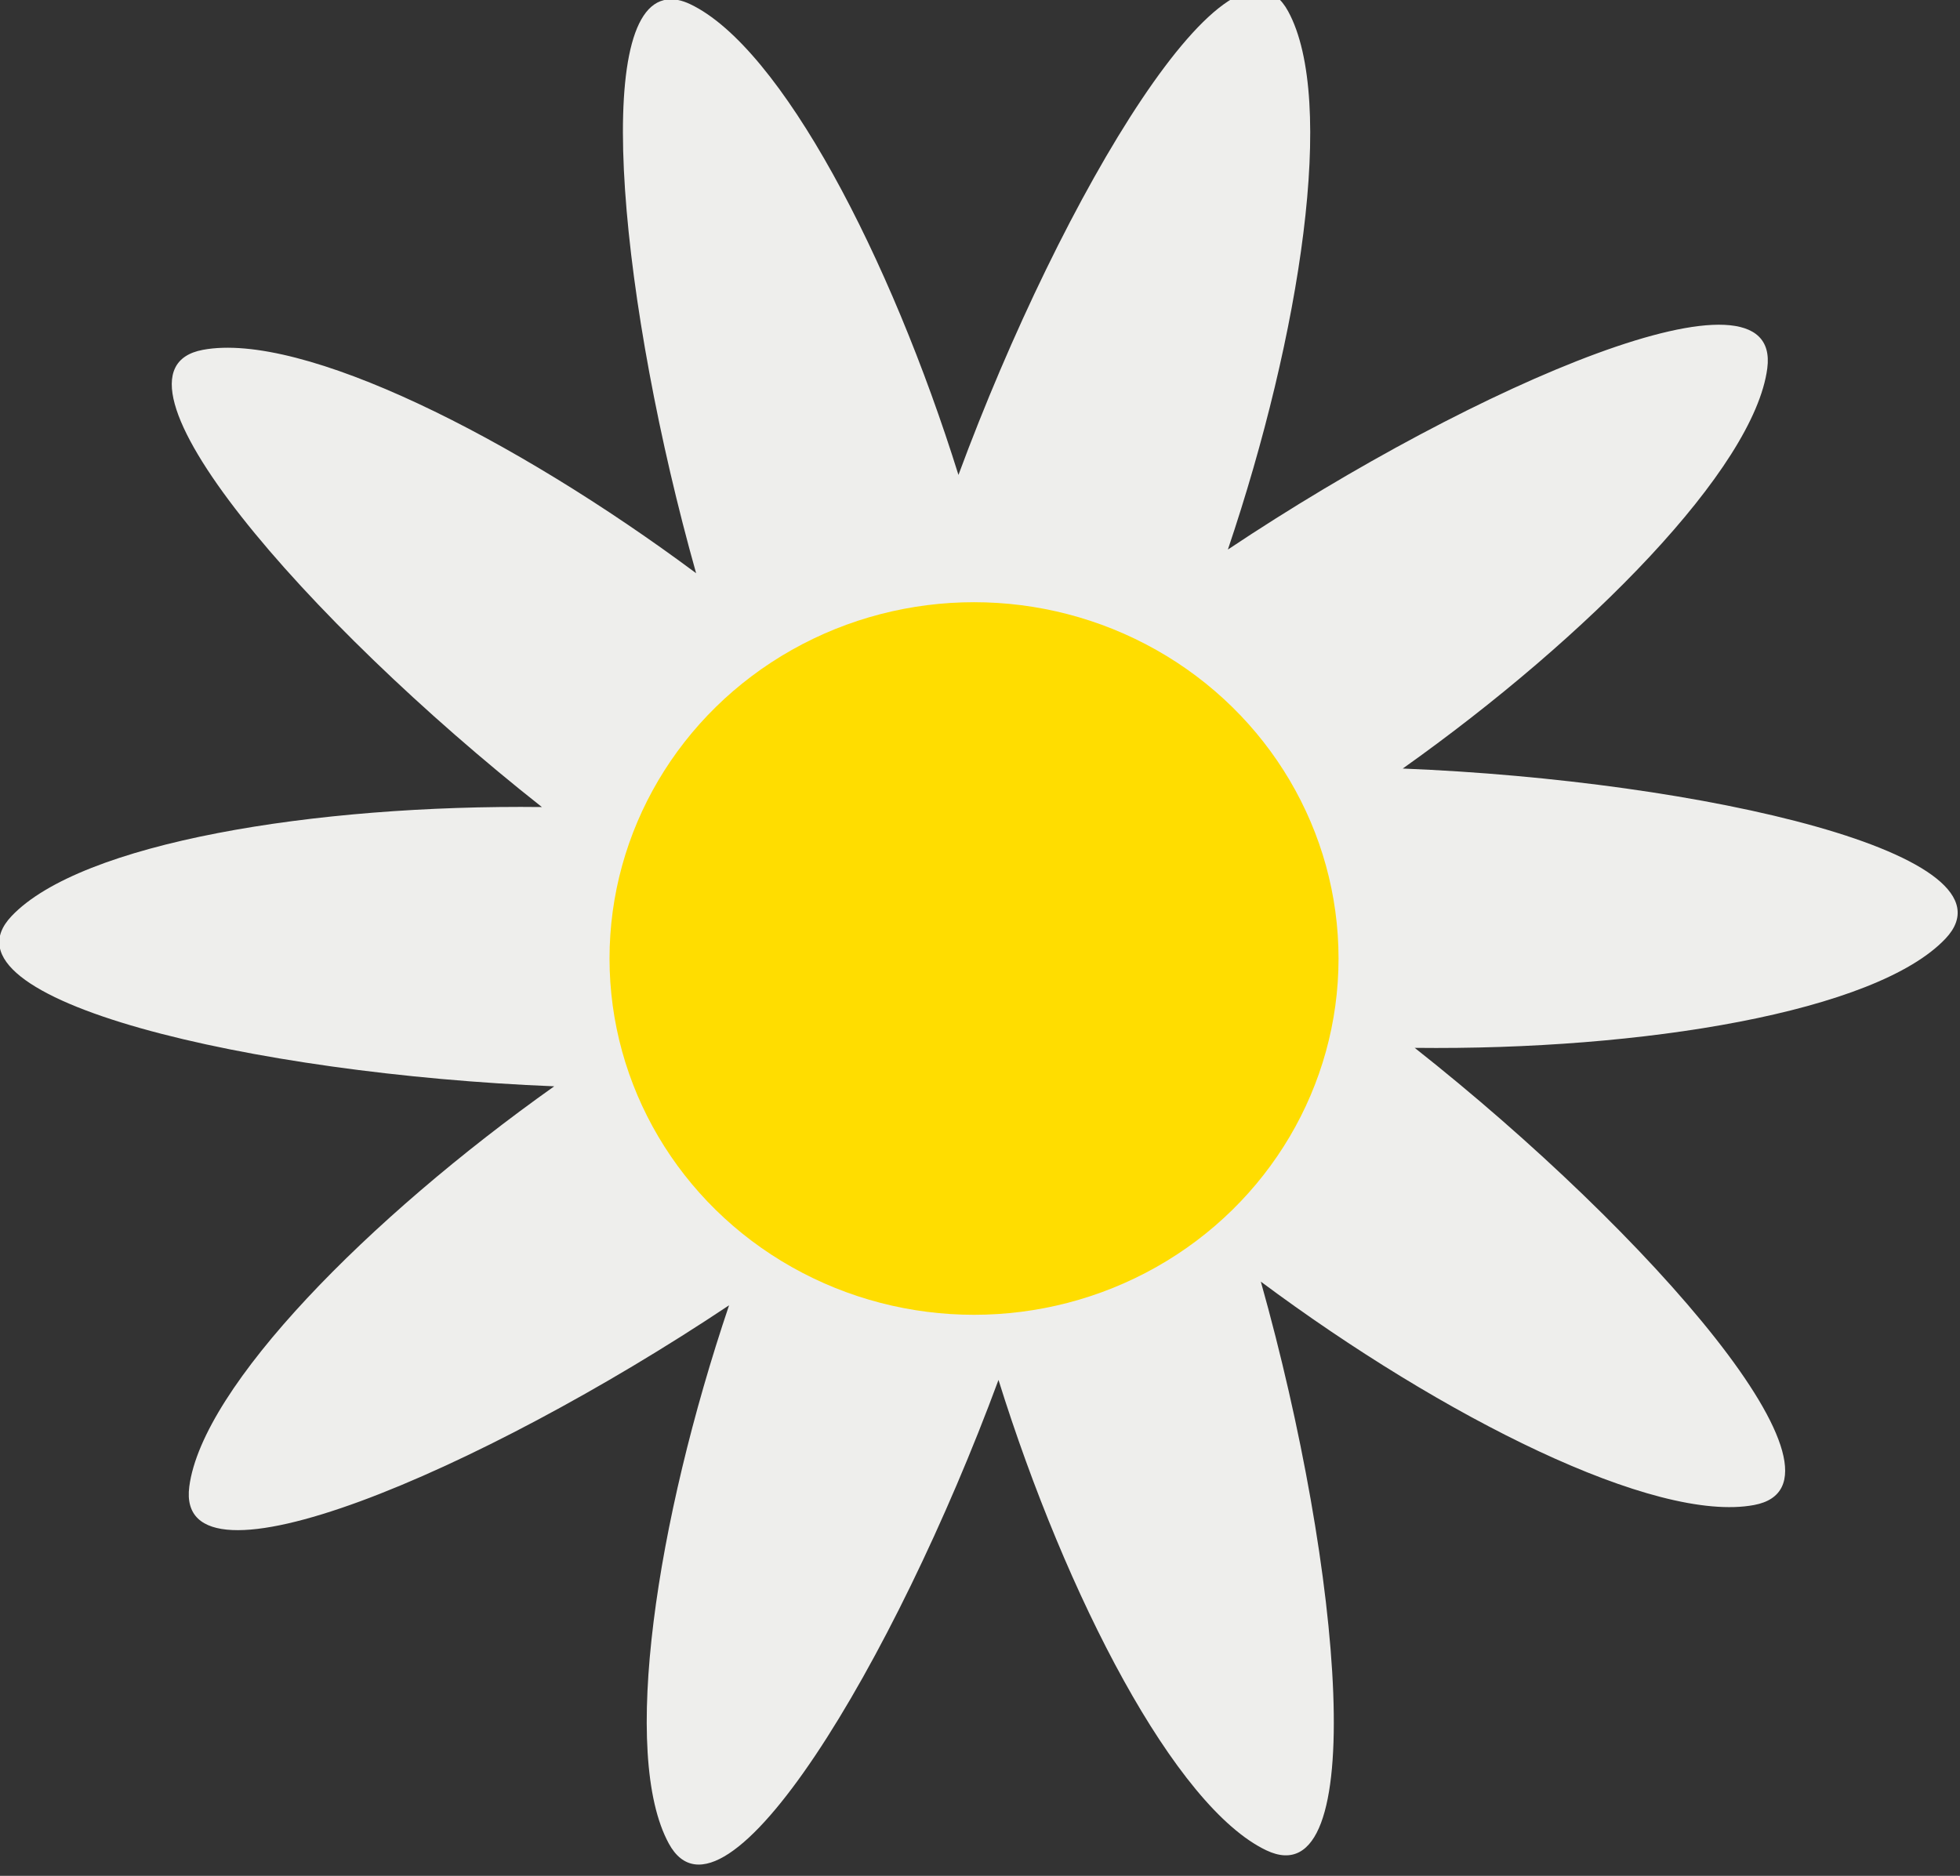
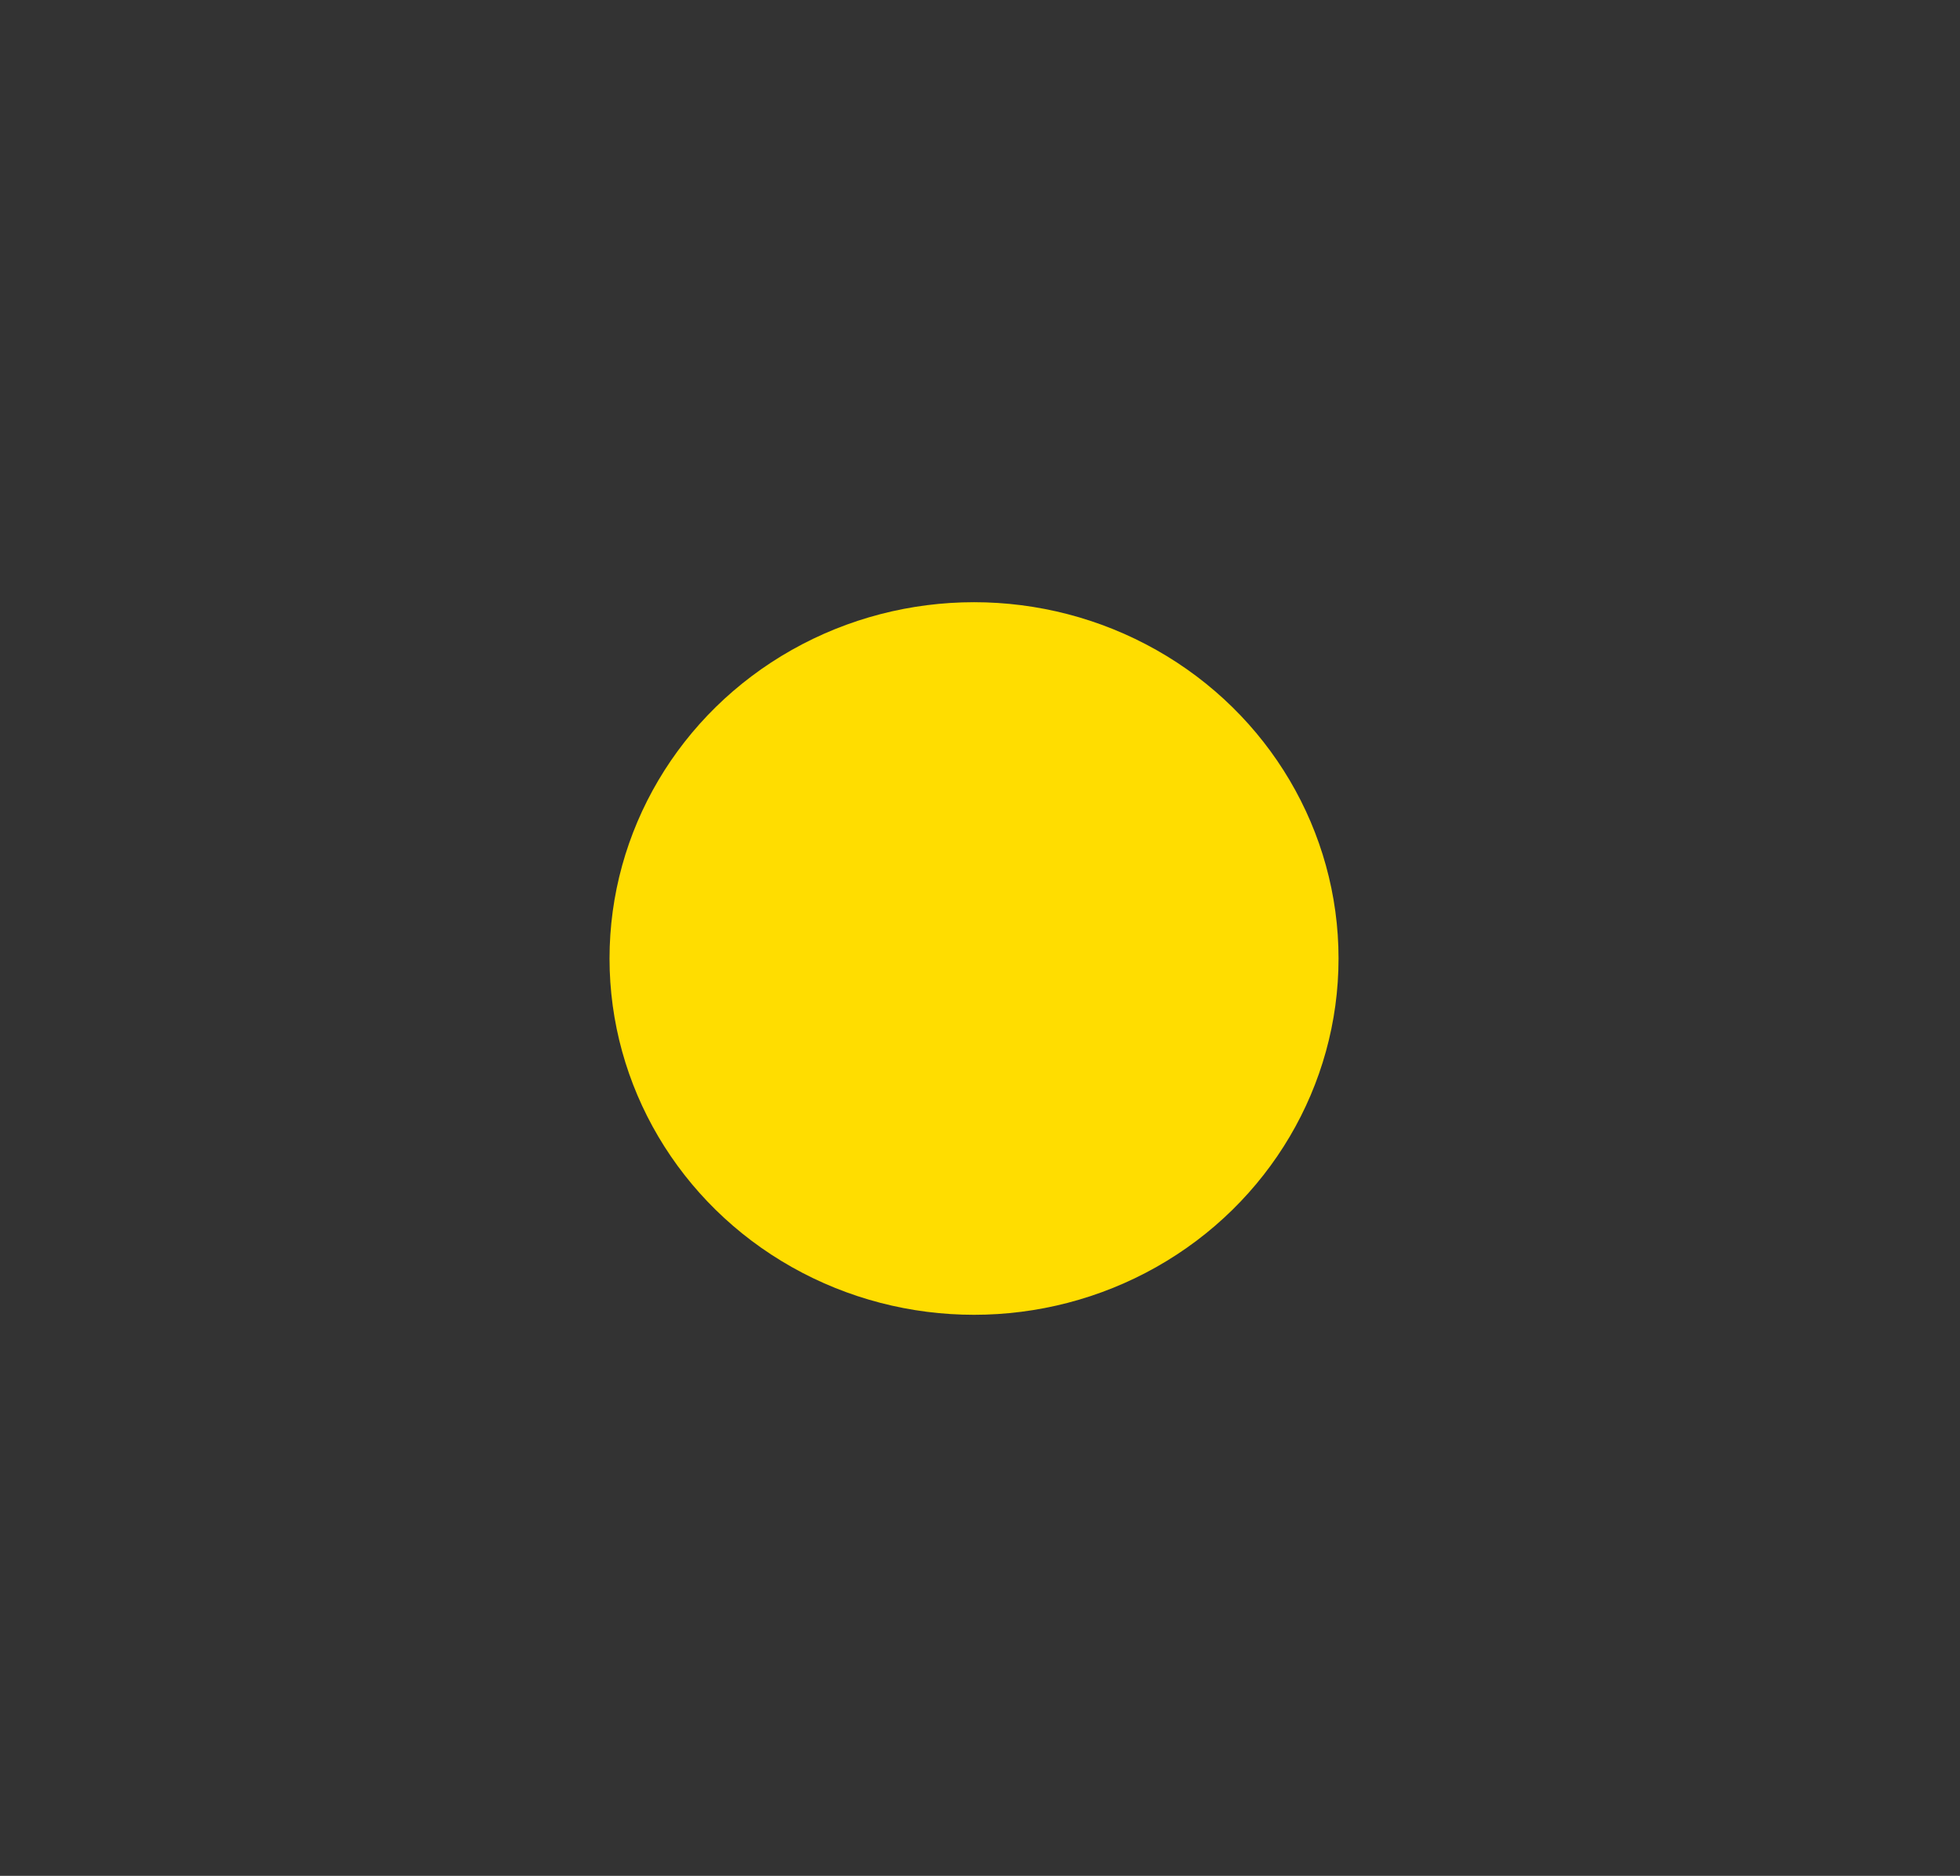
<svg xmlns="http://www.w3.org/2000/svg" xmlns:ns1="http://www.inkscape.org/namespaces/inkscape" xmlns:ns2="http://sodipodi.sourceforge.net/DTD/sodipodi-0.dtd" width="44.32" height="42.419" viewBox="0 0 44.32 42.419" id="svg2" version="1.1" ns1:version="0.91 r13725" ns2:docname="photo8_2.svg">
  <rect x="0" y="0" width="44.32" height="42.419" fill="#333333" stroke="none" />
  <defs id="defs4" />
  <ns2:namedview id="base" pagecolor="#ffffff" bordercolor="#666666" borderopacity="1.0" ns1:pageopacity="0.0" ns1:pageshadow="2" ns1:zoom="0.98994949" ns1:cx="131.51777" ns1:cy="430.70636" ns1:document-units="px" ns1:current-layer="layer1-3" showgrid="false" units="px" ns1:window-width="1920" ns1:window-height="1176" ns1:window-x="1680" ns1:window-y="24" ns1:window-maximized="1" showguides="false" fit-margin-top="0" fit-margin-left="0" fit-margin-right="0" fit-margin-bottom="0" />
  <g ns1:label="Layer 1" ns1:groupmode="layer" id="layer1" transform="translate(-150.176,-1127.197)">
    <g transform="translate(90.01,-55.02)" id="layer1-3">
      <g transform="matrix(0.273,0,0,0.273,39.785,908.087)" id="g8010">
-         <path d="m 129.93,1004.1 c -6.331,0.714 -3.805,25.524 2.384,47.52 -15.124,-11.252 -32.639,-20.037 -40.856,-18.502 -9.406,1.757 8.551,22.457 28.081,37.871 -18.851,-0.214 -38.186,2.969 -43.932,9.041 -6.574,6.948 20.102,13.098 44.954,14.092 -15.376,10.907 -29.148,24.868 -30.227,33.157 -1.235,9.489 24.015,-1.206 44.71,-15.018 -6.029,17.863 -8.991,37.244 -4.992,44.585 4.577,8.402 18.683,-15.07 27.308,-38.403 5.621,17.999 14.639,35.38 22.19,38.968 8.641,4.106 6.276,-23.162 -0.461,-47.108 15.124,11.252 32.639,20.038 40.856,18.502 9.408,-1.758 -8.578,-22.453 -28.112,-37.868 18.861,0.218 38.214,-2.969 43.963,-9.044 6.574,-6.948 -20.102,-13.098 -44.954,-14.092 15.376,-10.907 29.117,-24.865 30.196,-33.154 1.235,-9.489 -23.984,1.203 -44.679,15.014 6.029,-17.863 8.991,-37.244 4.992,-44.585 -4.577,-8.402 -18.683,15.07 -27.308,38.403 -5.621,-17.999 -14.673,-35.408 -22.225,-38.997 -0.704,-0.334 -1.328,-0.448 -1.889,-0.384 z" ns1:connector-curvature="0" style="fill:#eeeeec" id="path8012" />
        <ellipse transform="matrix(0.557,0,0,0.881,-6.31,201.13)" style="color:#000000;fill:#ffdd00;fill-rule:evenodd" id="path8014" cx="290.204" cy="1001.595" rx="54.204" ry="33.5" />
      </g>
    </g>
  </g>
</svg>